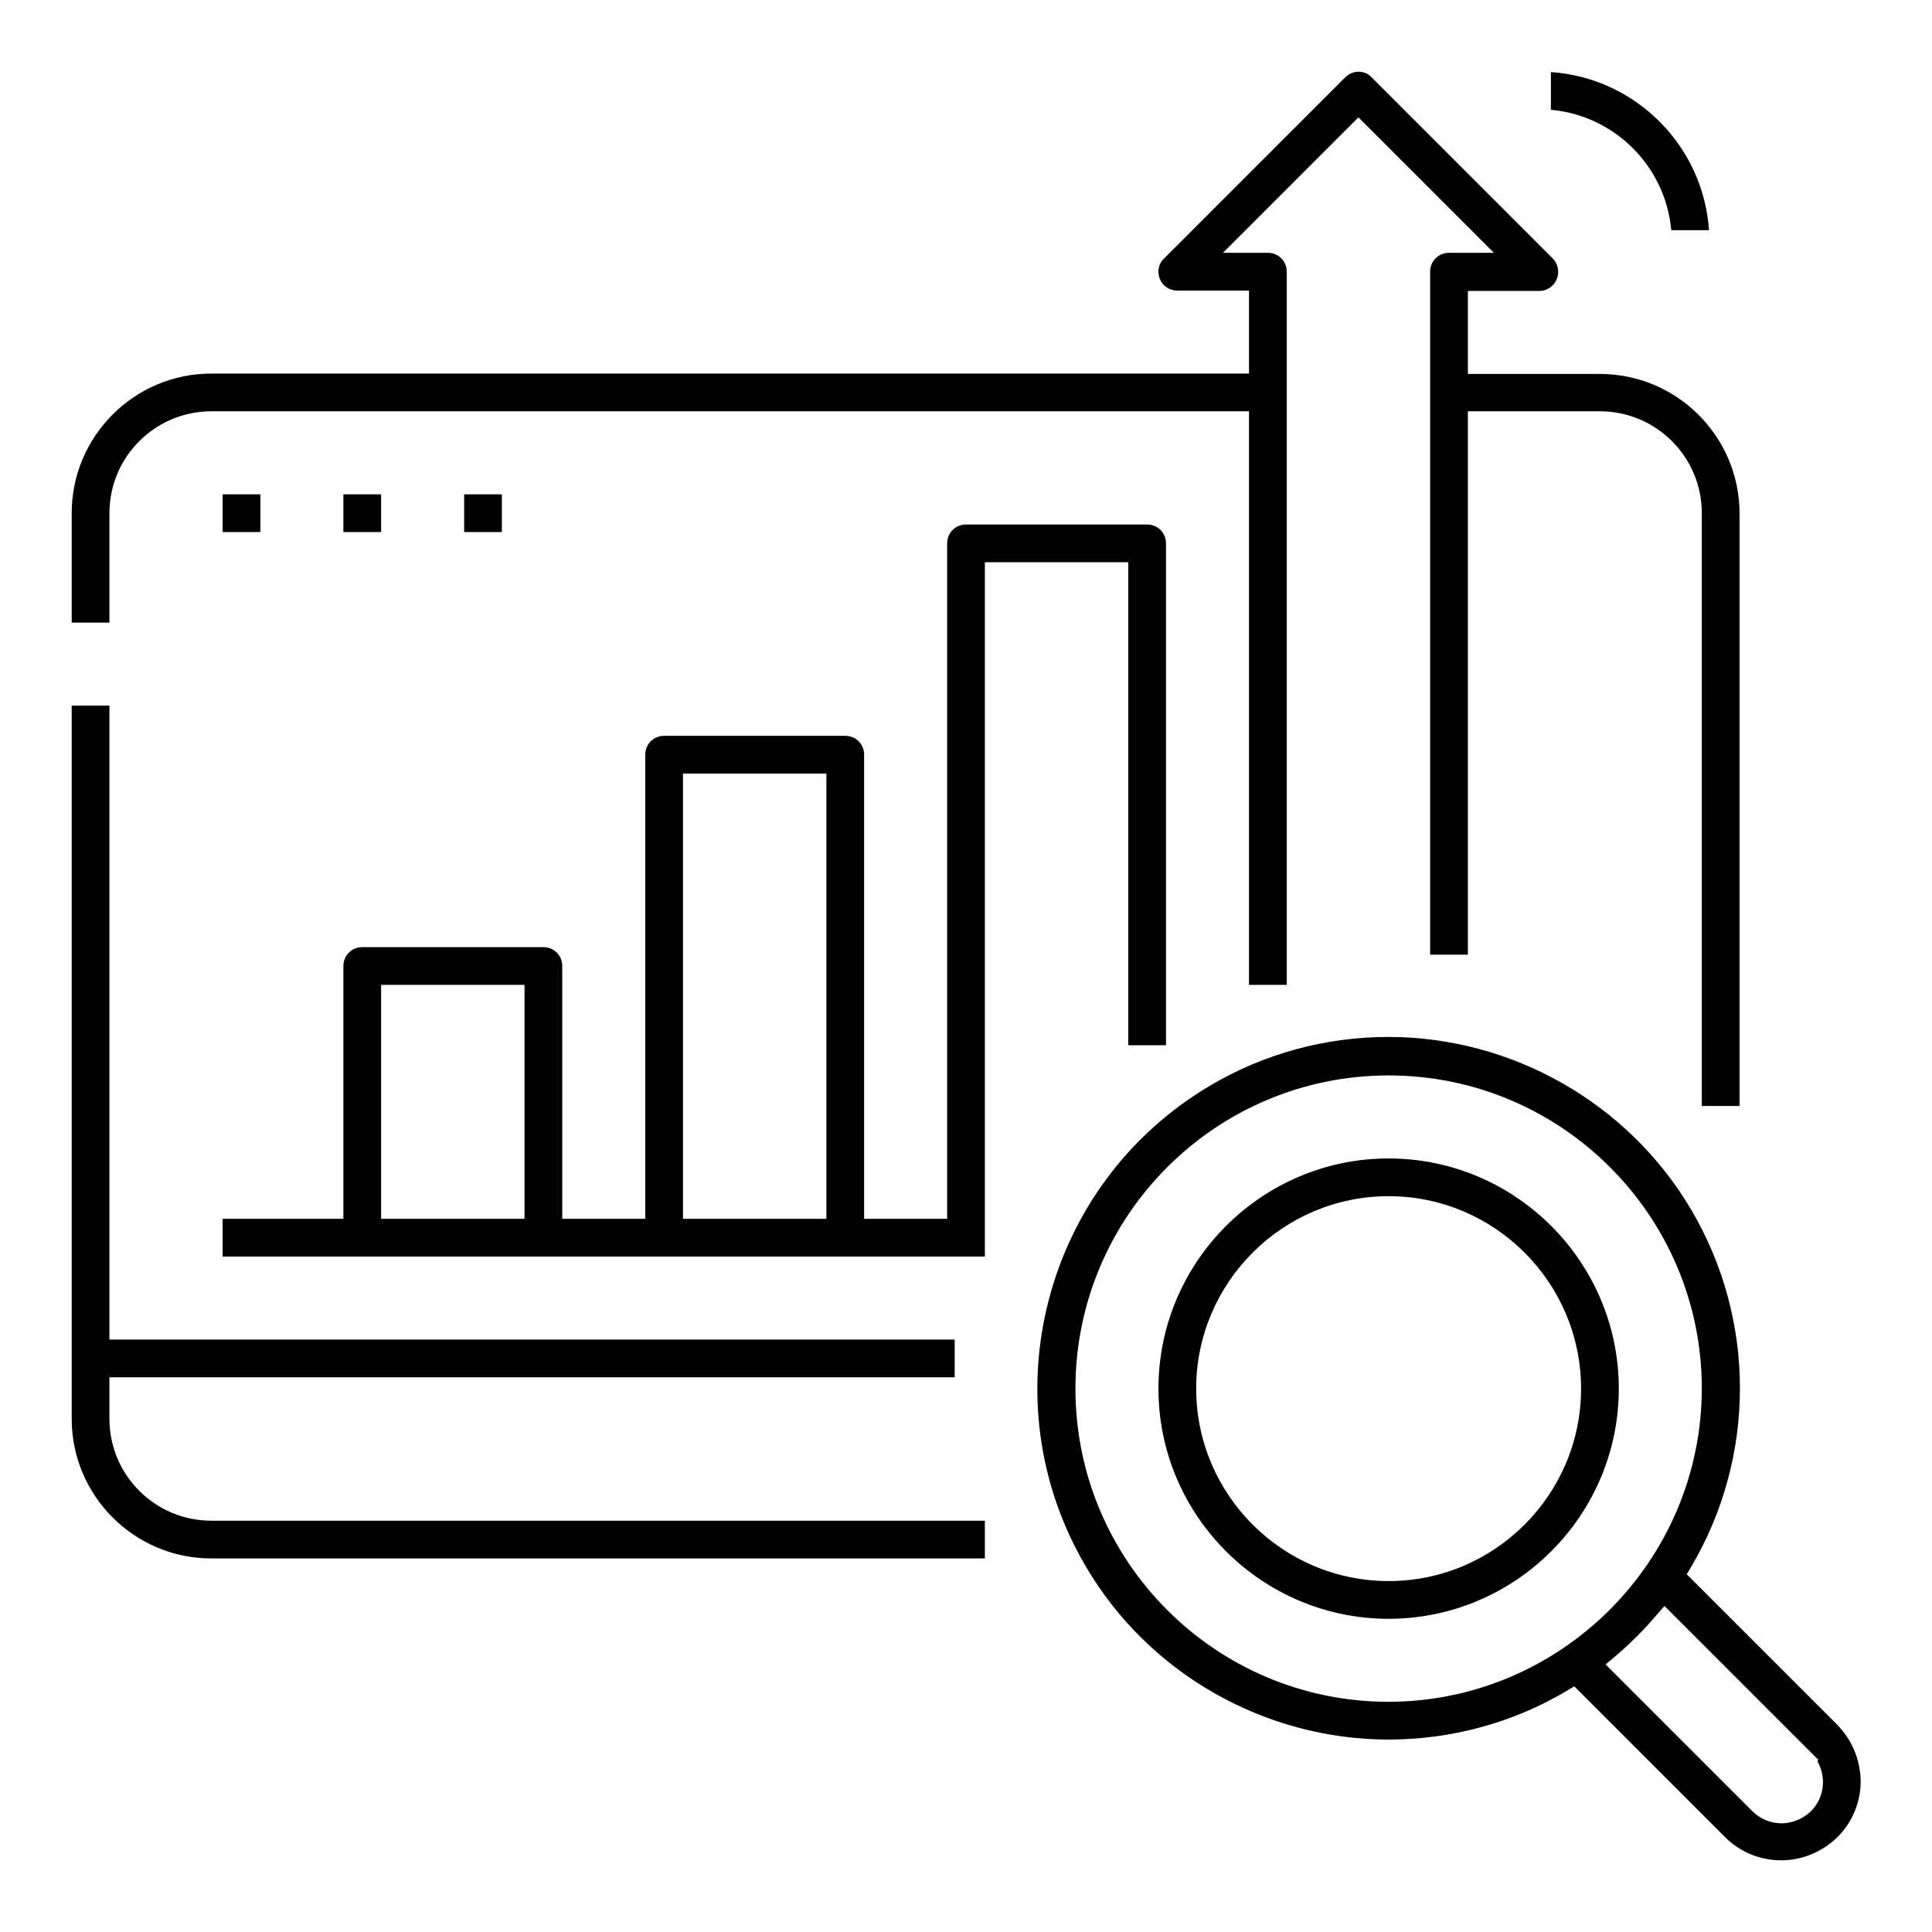
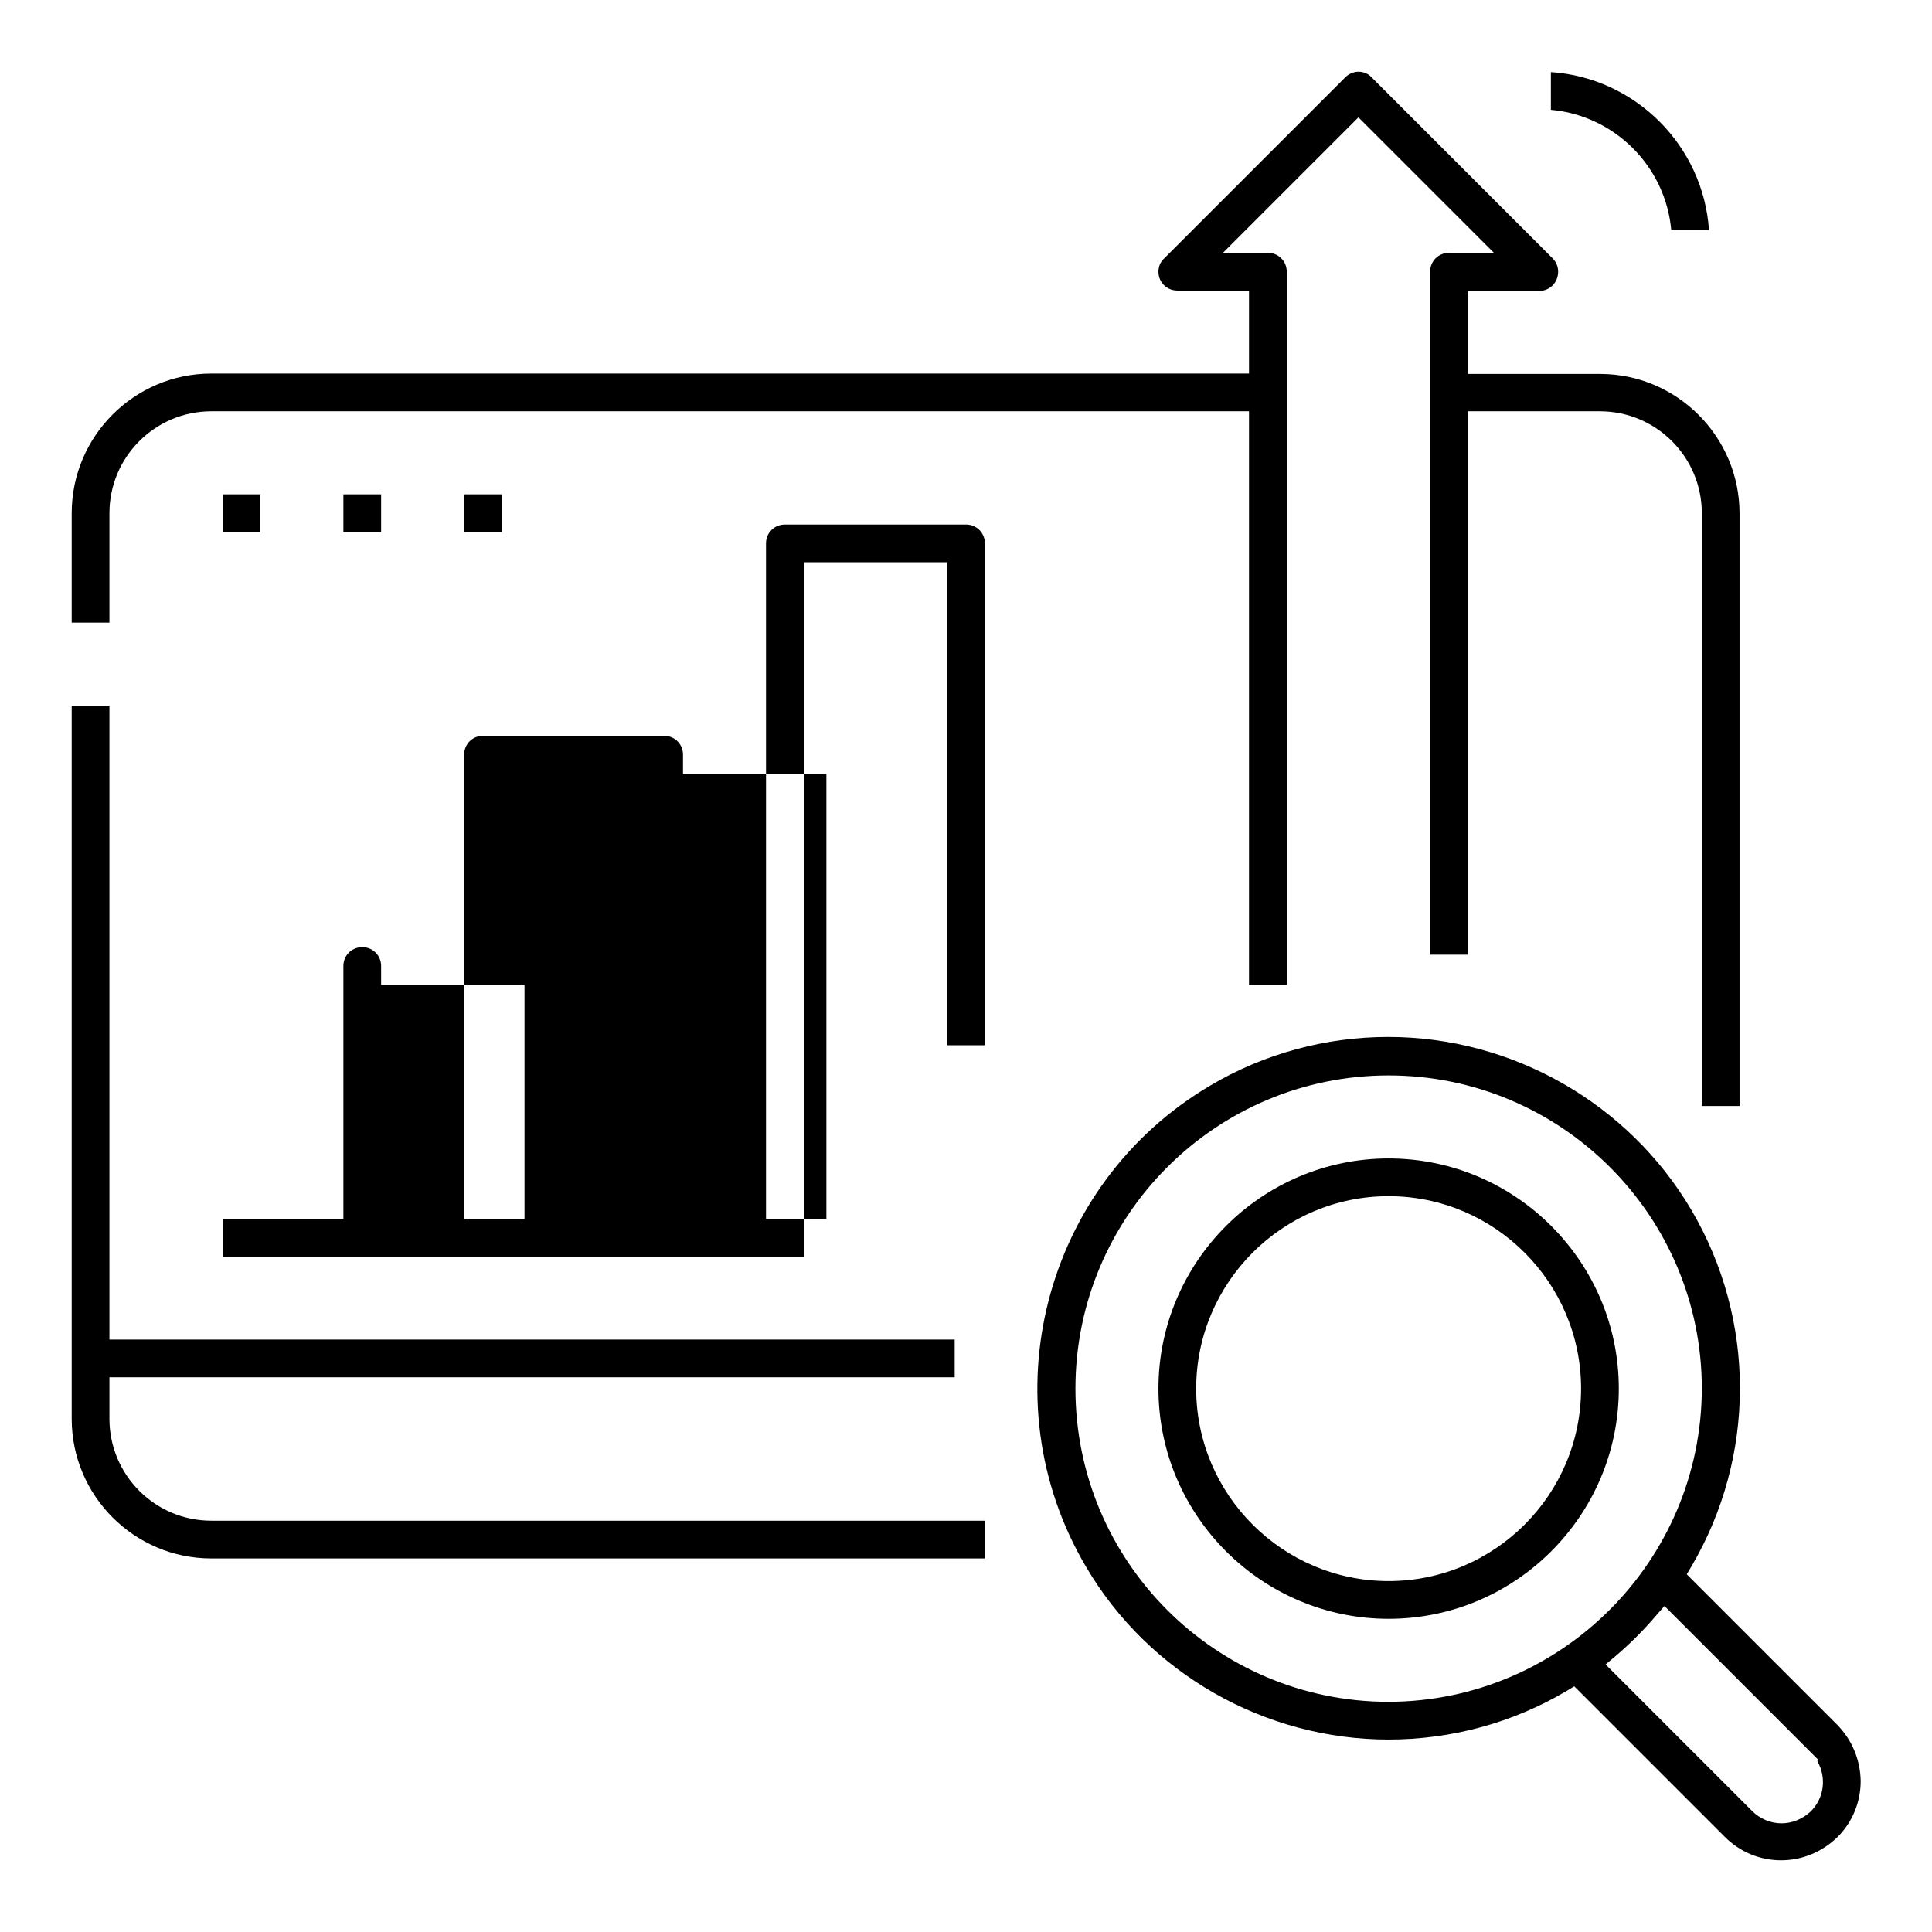
<svg xmlns="http://www.w3.org/2000/svg" version="1.1" id="레이어_1" x="0px" y="0px" viewBox="0 0 512 512" style="enable-background:new 0 0 512 512;" xml:space="preserve">
-   <path d="M472,493c-5.6,0-10.9-2.2-14.9-6.2l-39.9-39.9l-2,1.2c-14.3,8.5-30.7,12.9-47.2,12.9c0,0,0,0,0,0  c-32.8,0-63.6-17.5-80.2-45.8c-26.1-44.2-11.3-101.4,32.9-127.5c14.3-8.5,30.7-12.9,47.2-12.9c32.8,0,63.6,17.5,80.3,45.8  c17.2,29.2,17.2,65.4,0,94.6l-1.2,2l39.9,39.9c3.9,4,6.1,9.2,6.2,14.9c0,5.6-2.2,10.9-6.1,14.8C482.9,490.8,477.6,493,472,493  L472,493z M439,428c-3.3,3.9-7,7.6-11,11l-2.5,2.1l38.7,38.7c2,2.1,4.9,3.4,7.9,3.4c2.8,0,5.5-1.1,7.6-3c3.8-3.6,4.4-9.2,1.9-13.5  l0.3-0.3l-2.1-2.1l-38.7-38.7L439,428z M368,285c-45.8,0-83,37.2-83,83s37.2,83,83,83c45.7-0.1,82.9-37.3,83-83  C451,322.2,413.8,285,368,285z M368,429c-33.6,0-61-27.4-61-61s27.4-61,61-61c33.6,0,61,27.4,61,61C429,401.6,401.6,429,368,429z   M368,317c-28.1,0-51,22.9-51,51s22.9,51,51,51c28.1,0,51-22.9,51-51C419,339.9,396.1,317,368,317z M56,413c-20.4,0-37-16.6-37-37  V187h10v168h224v10H29v11c0,14.9,12.1,27,27,27h205v10H56z M59,333v-10h32v-67c0-2.8,2.2-5,5-5h48c2.8,0,5,2.2,5,5v67h22V200  c0-2.8,2.2-5,5-5h48c2.8,0,5,2.2,5,5v123h22V144c0-2.8,2.2-5,5-5h48c2.8,0,5,2.2,5,5v133h-10V149h-38v184H59z M181,323h38V205h-38  V323z M101,323h38v-62h-38V323z M451,293V136c0-14.9-12.1-27-27-27h-35v144h-10V72c0-2.8,2.2-5,5-5h11.9L360,31.1L324.1,67H336  c2.8,0,5,2.2,5,5v189h-10V109H56c-14.9,0-27,12.1-27,27v29H19v-29c0-20.4,16.6-37,37-37h275V77h-19c-2.8,0-5-2.2-5-5  c0-1.3,0.5-2.6,1.5-3.5l48-48c0.9-0.9,2.2-1.5,3.5-1.5c1.3,0,2.6,0.5,3.5,1.5l48,48c1.9,1.9,1.9,5.1,0,7.1c-0.9,0.9-2.2,1.5-3.5,1.5  h-19v22h35c20.4,0,37,16.6,37,37v157H451z M123,141v-10h10v10H123z M91,141v-10h10v10H91z M59,141v-10h10v10H59z M442.9,61  c-1.5-16.9-15-30.4-31.9-31.9v-10c22.4,1.5,40.4,19.5,41.9,41.9H442.9z" />
+   <path d="M472,493c-5.6,0-10.9-2.2-14.9-6.2l-39.9-39.9l-2,1.2c-14.3,8.5-30.7,12.9-47.2,12.9c0,0,0,0,0,0  c-32.8,0-63.6-17.5-80.2-45.8c-26.1-44.2-11.3-101.4,32.9-127.5c14.3-8.5,30.7-12.9,47.2-12.9c32.8,0,63.6,17.5,80.3,45.8  c17.2,29.2,17.2,65.4,0,94.6l-1.2,2l39.9,39.9c3.9,4,6.1,9.2,6.2,14.9c0,5.6-2.2,10.9-6.1,14.8C482.9,490.8,477.6,493,472,493  L472,493z M439,428c-3.3,3.9-7,7.6-11,11l-2.5,2.1l38.7,38.7c2,2.1,4.9,3.4,7.9,3.4c2.8,0,5.5-1.1,7.6-3c3.8-3.6,4.4-9.2,1.9-13.5  l0.3-0.3l-2.1-2.1l-38.7-38.7L439,428z M368,285c-45.8,0-83,37.2-83,83s37.2,83,83,83c45.7-0.1,82.9-37.3,83-83  C451,322.2,413.8,285,368,285z M368,429c-33.6,0-61-27.4-61-61s27.4-61,61-61c33.6,0,61,27.4,61,61C429,401.6,401.6,429,368,429z   M368,317c-28.1,0-51,22.9-51,51s22.9,51,51,51c28.1,0,51-22.9,51-51C419,339.9,396.1,317,368,317z M56,413c-20.4,0-37-16.6-37-37  V187h10v168h224v10H29v11c0,14.9,12.1,27,27,27h205v10H56z M59,333v-10h32v-67c0-2.8,2.2-5,5-5c2.8,0,5,2.2,5,5v67h22V200  c0-2.8,2.2-5,5-5h48c2.8,0,5,2.2,5,5v123h22V144c0-2.8,2.2-5,5-5h48c2.8,0,5,2.2,5,5v133h-10V149h-38v184H59z M181,323h38V205h-38  V323z M101,323h38v-62h-38V323z M451,293V136c0-14.9-12.1-27-27-27h-35v144h-10V72c0-2.8,2.2-5,5-5h11.9L360,31.1L324.1,67H336  c2.8,0,5,2.2,5,5v189h-10V109H56c-14.9,0-27,12.1-27,27v29H19v-29c0-20.4,16.6-37,37-37h275V77h-19c-2.8,0-5-2.2-5-5  c0-1.3,0.5-2.6,1.5-3.5l48-48c0.9-0.9,2.2-1.5,3.5-1.5c1.3,0,2.6,0.5,3.5,1.5l48,48c1.9,1.9,1.9,5.1,0,7.1c-0.9,0.9-2.2,1.5-3.5,1.5  h-19v22h35c20.4,0,37,16.6,37,37v157H451z M123,141v-10h10v10H123z M91,141v-10h10v10H91z M59,141v-10h10v10H59z M442.9,61  c-1.5-16.9-15-30.4-31.9-31.9v-10c22.4,1.5,40.4,19.5,41.9,41.9H442.9z" />
</svg>